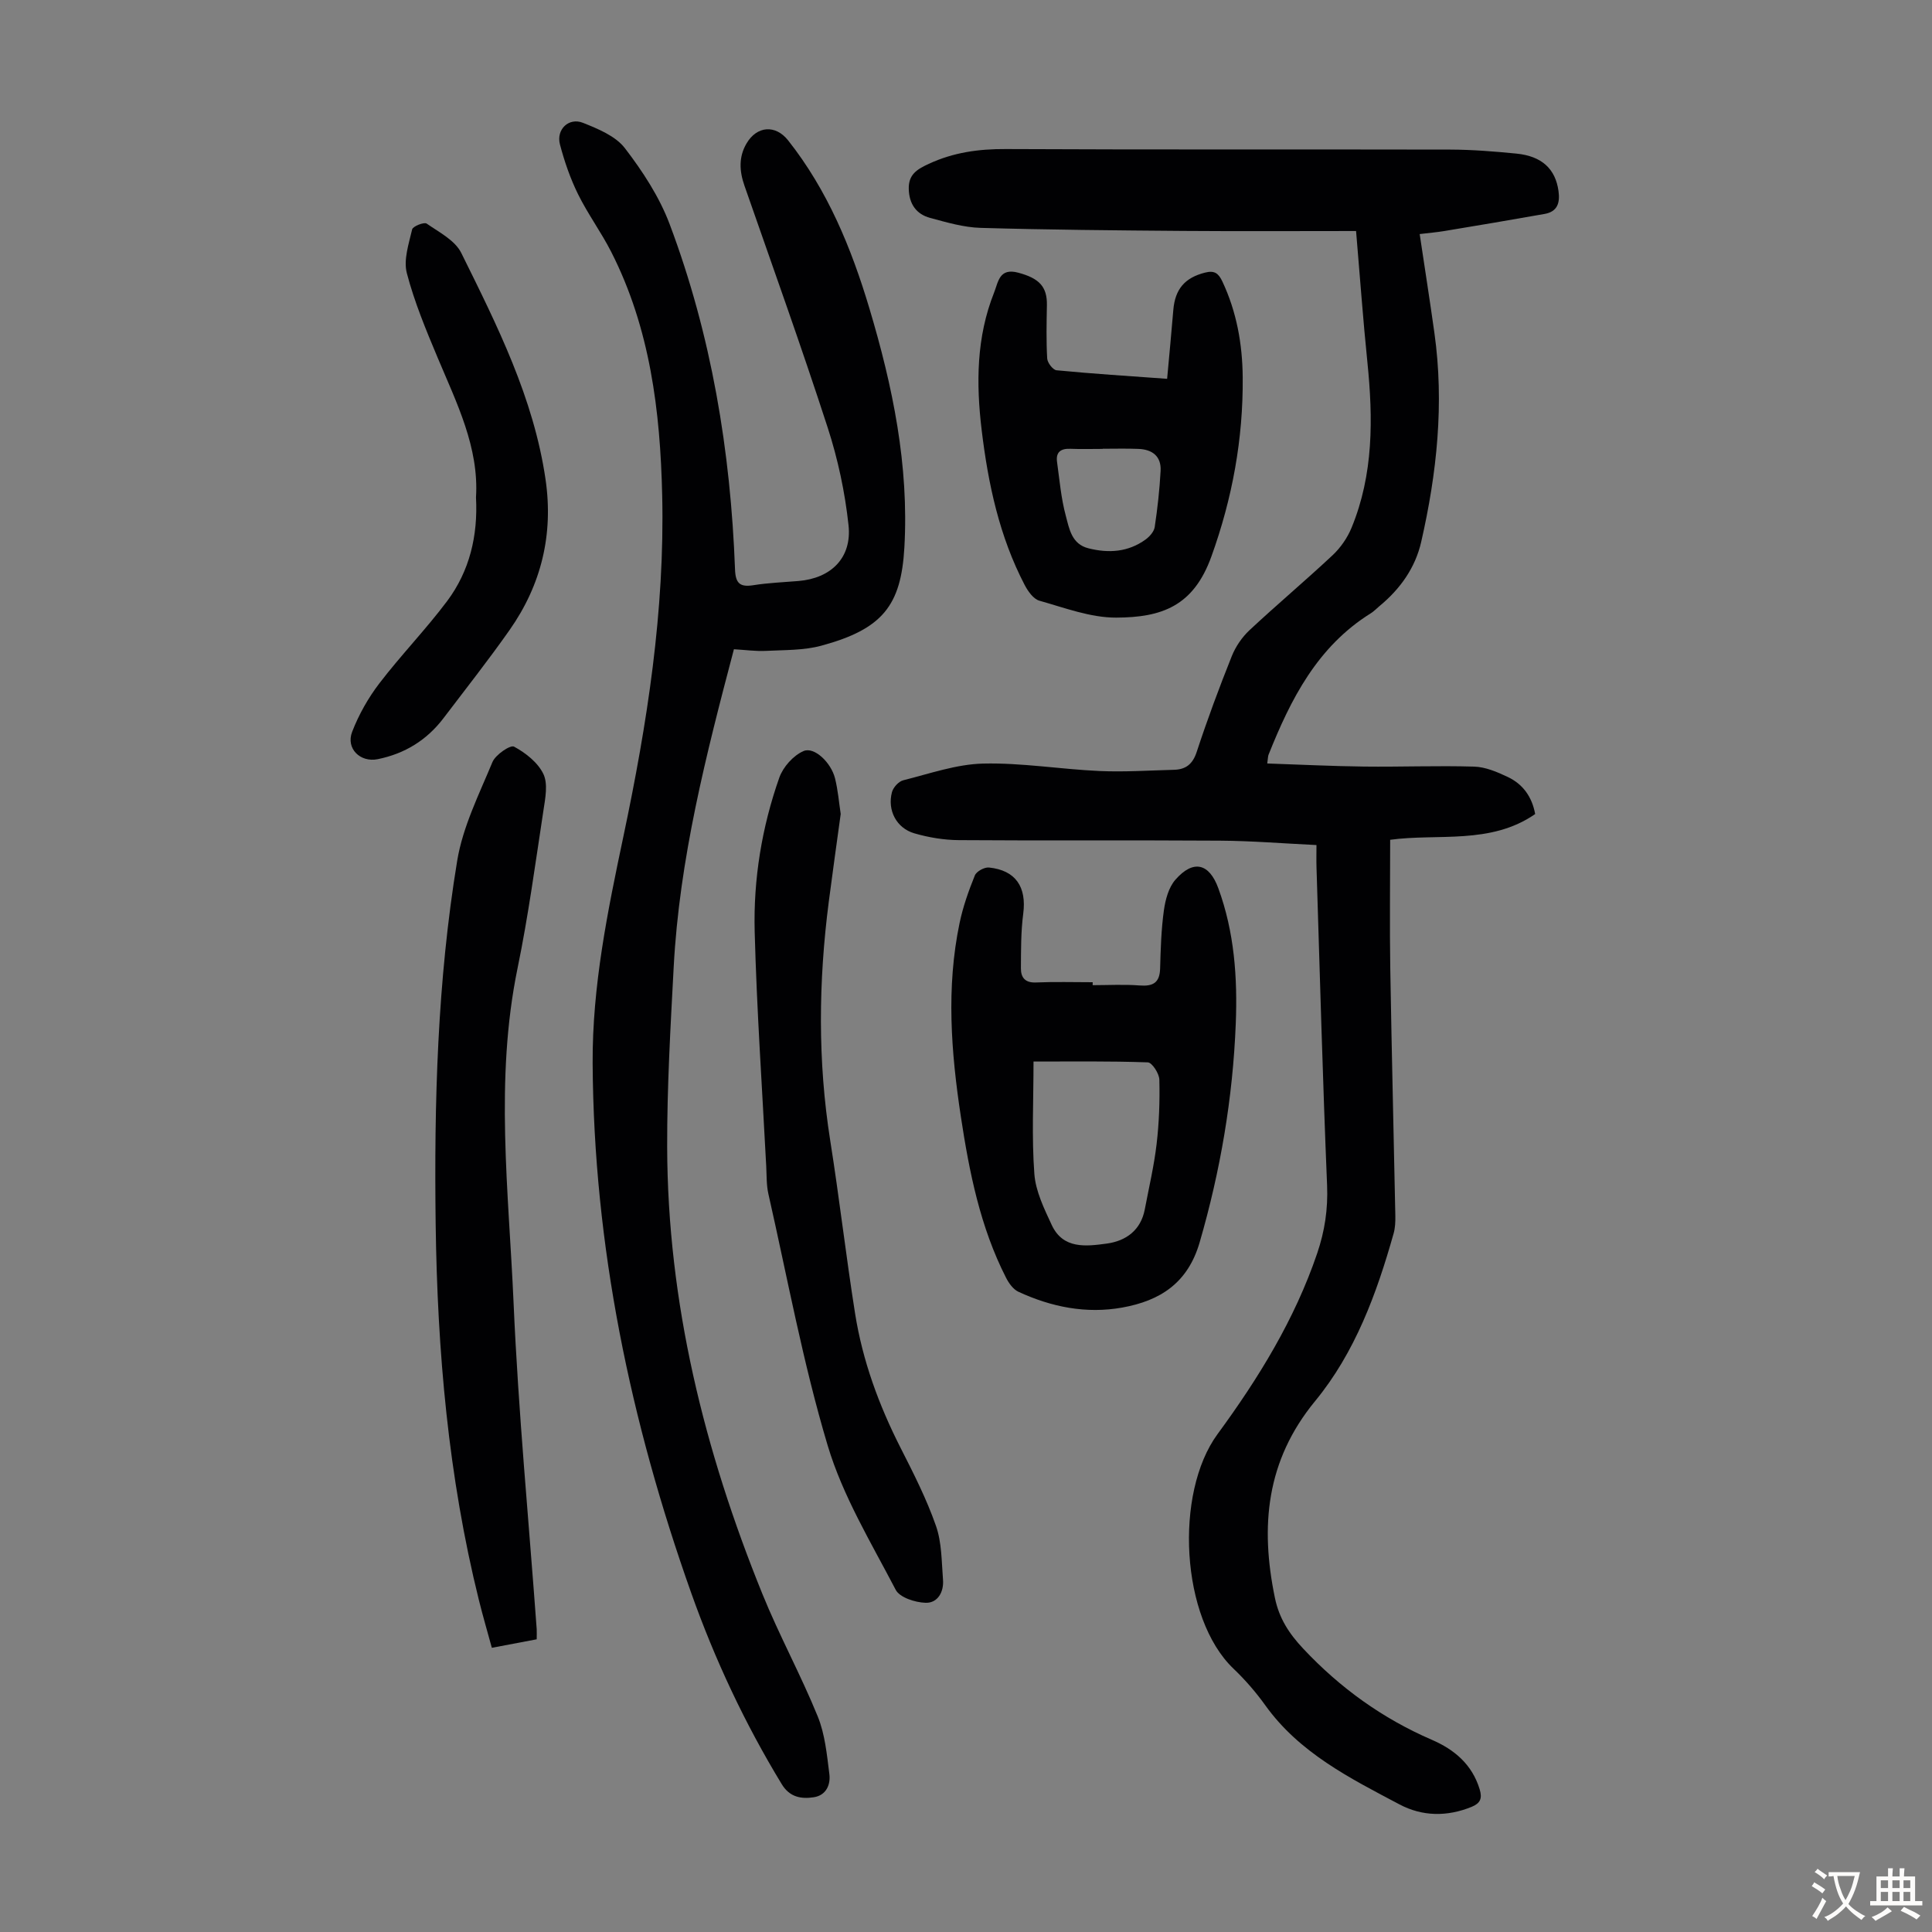
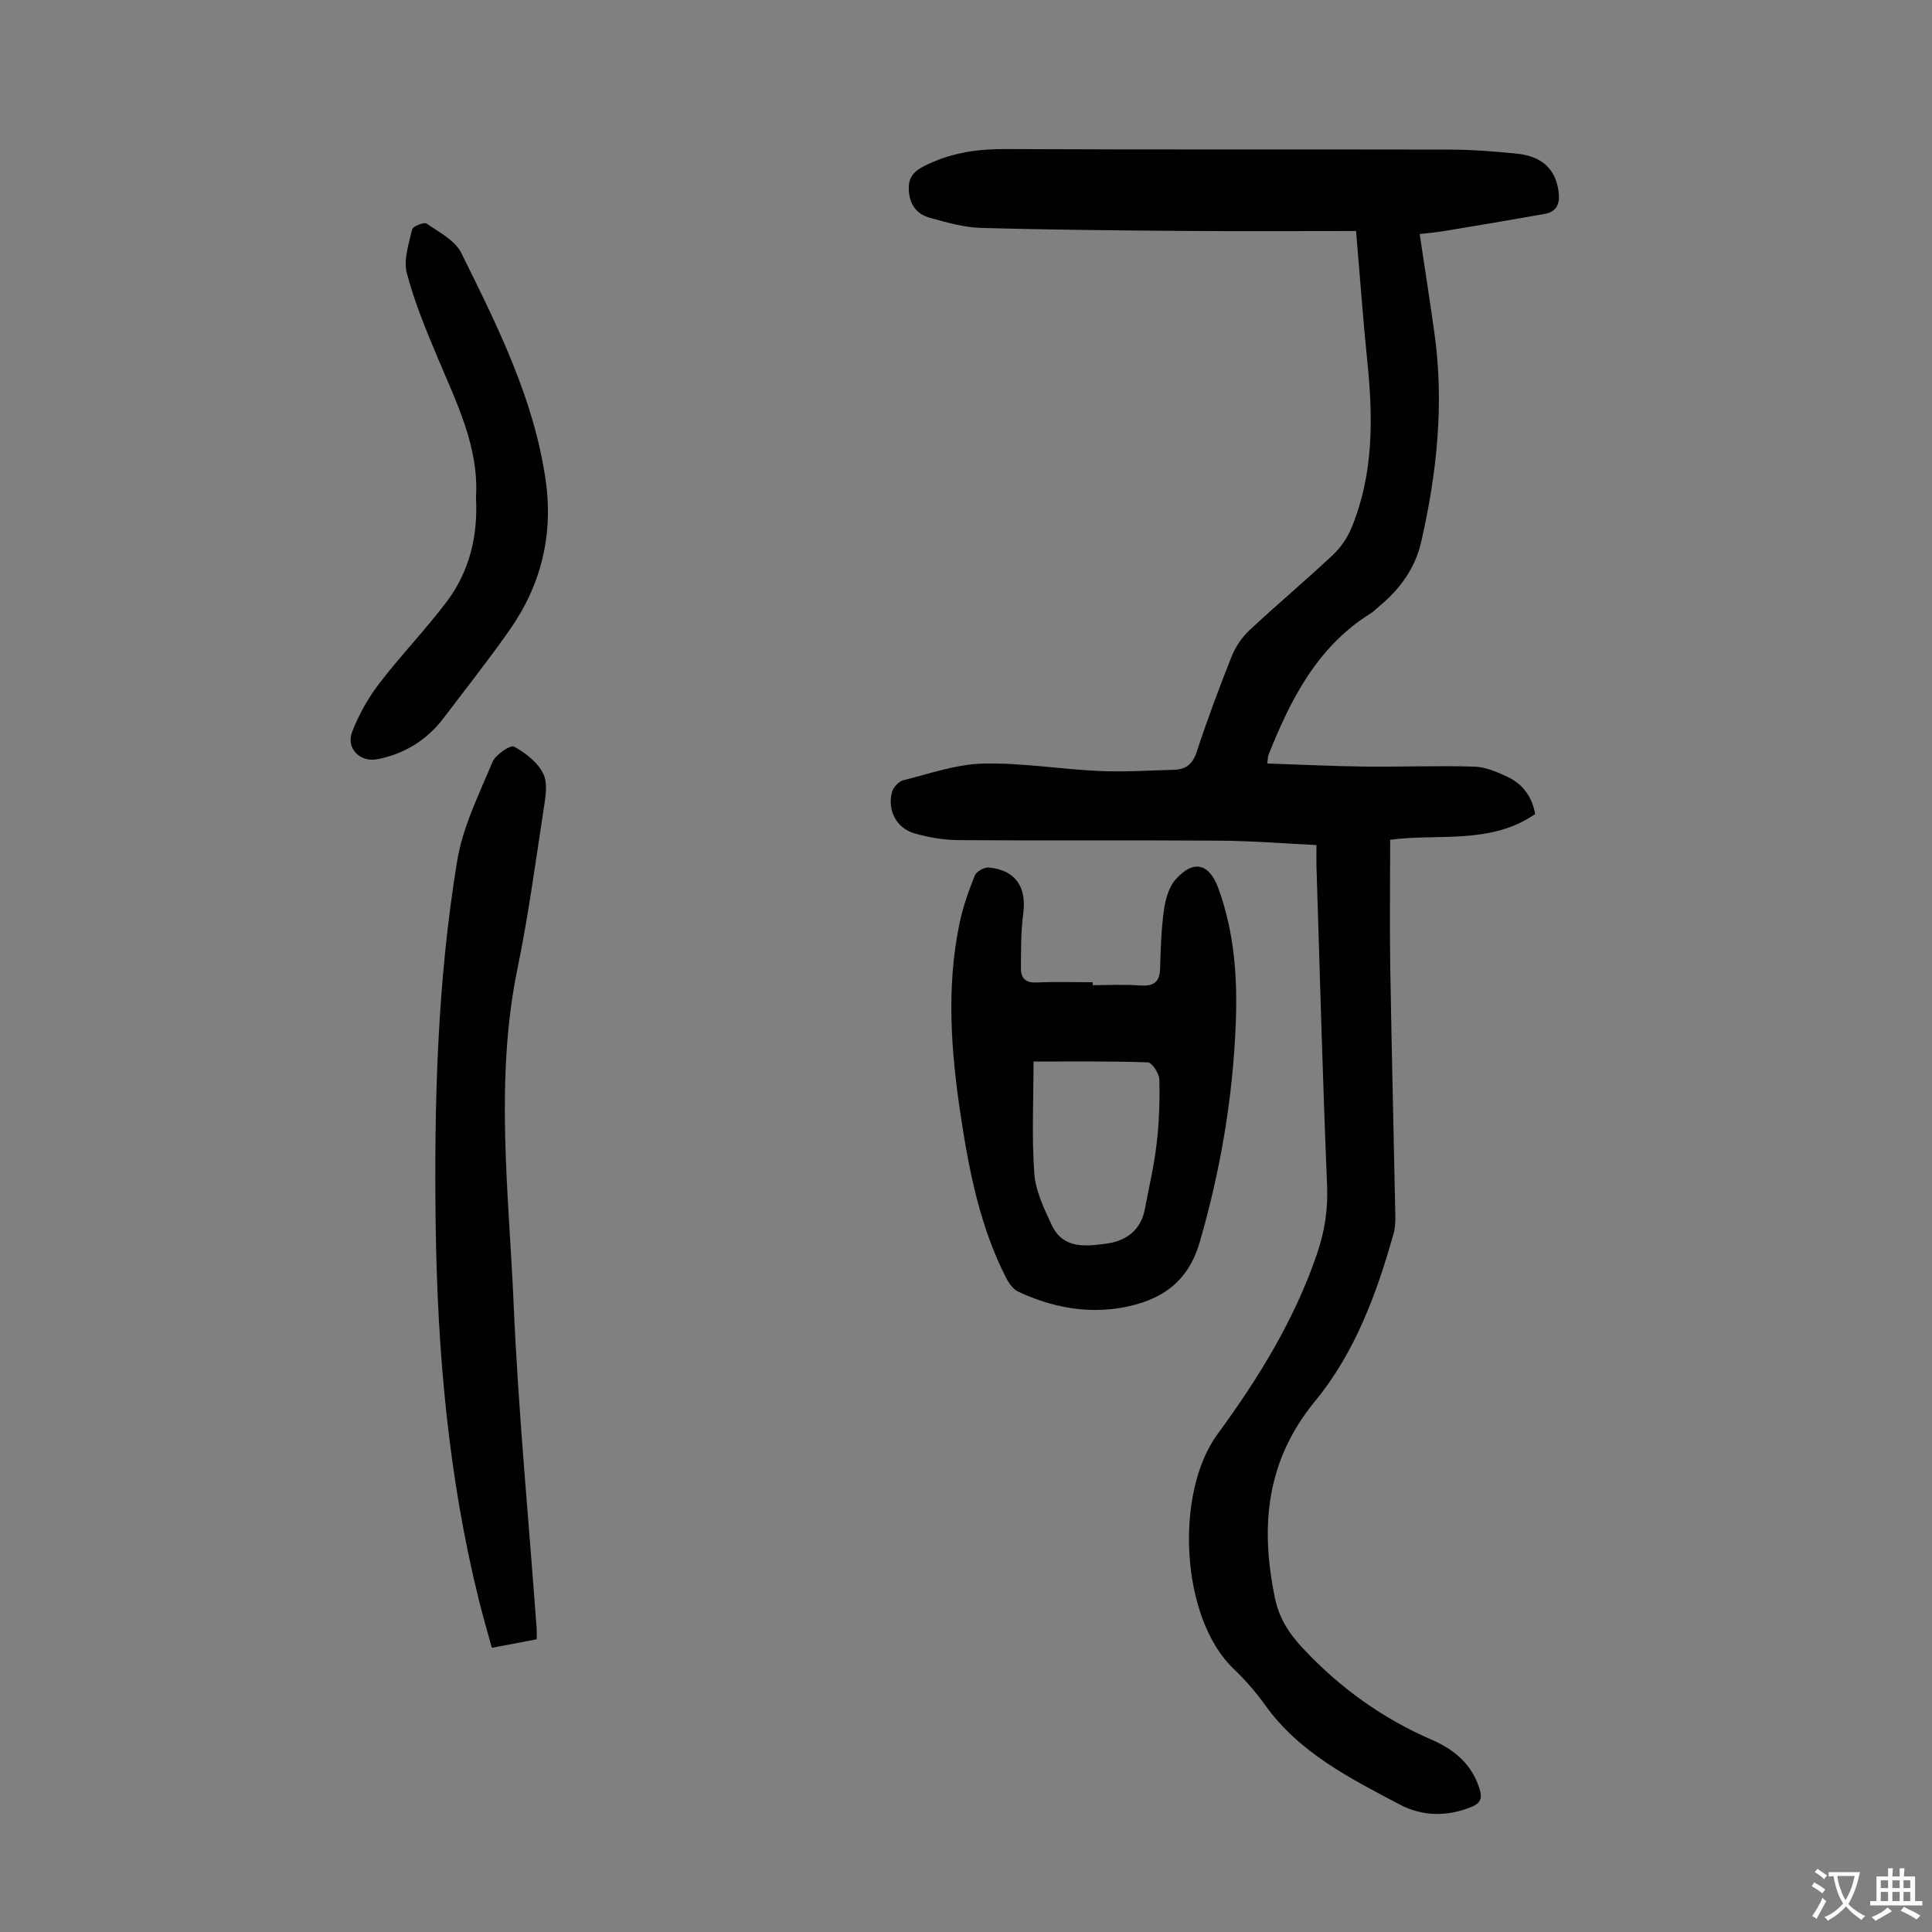
<svg xmlns="http://www.w3.org/2000/svg" enable-background="new 0 0 400 400" viewBox="0 0 400 400">
  <rect x="0" y="0" width="400" height="400" fill="#808080" stroke="none" />
  <g fill="#010103">
    <path d="m280.76 47.83c-12.09 0-23.93.07-35.78-.02-13.98-.11-27.97-.23-41.94-.63-3.51-.1-7.03-1.14-10.46-2.06-2.88-.78-4.35-2.89-4.43-5.99-.08-2.99 1.68-4.07 4.15-5.21 5.11-2.37 10.32-3.09 15.91-3.06 30.67.15 61.34.04 92.01.11 4.58.01 9.17.38 13.73.83 5.3.52 8.09 3.2 8.72 7.74.34 2.44-.2 4.27-2.86 4.75-6.91 1.23-13.83 2.39-20.76 3.54-1.62.27-3.26.4-5.12.63 1.05 7.04 2.11 13.75 3.05 20.48 2.05 14.61.52 29.02-2.74 43.27-1.23 5.37-4.36 9.75-8.63 13.27-.6.5-1.15 1.09-1.81 1.5-11.05 6.89-16.57 17.76-21.17 29.3-.11.29-.1.63-.26 1.79 6.79.23 13.43.56 20.07.64 7.59.09 15.19-.22 22.77.01 2.35.07 4.78 1.11 6.97 2.15 3.08 1.46 5 4.05 5.66 7.67-9.24 6.41-20.21 3.98-30.02 5.33 0 9.1-.12 17.81.02 26.52.28 17.12.71 34.23 1.05 51.35.02 1.22-.03 2.49-.36 3.65-3.51 12.46-7.99 24.65-16.25 34.69-10.16 12.35-11.39 25.94-8.32 40.76.88 4.23 2.91 7.36 5.87 10.51 7.63 8.13 16.39 14.43 26.6 18.85 4.66 2.01 8.36 5.1 9.92 10.26.58 1.91.11 2.9-1.67 3.63-5.08 2.07-10.19 2-14.94-.51-10.26-5.43-20.71-10.66-27.77-20.51-1.95-2.72-4.18-5.29-6.6-7.6-10.93-10.44-12.26-36.31-3.3-48.54 8.49-11.58 15.97-23.71 20.64-37.44 1.57-4.63 2.25-9.15 2.05-14.08-.91-21.91-1.5-43.84-2.19-65.76-.05-1.43-.01-2.87-.01-4.69-6.87-.33-13.42-.87-19.98-.91-18.02-.12-36.04.02-54.06-.11-3.08-.02-6.26-.55-9.22-1.41-3.71-1.08-5.62-4.79-4.63-8.52.26-.98 1.38-2.22 2.33-2.46 5.48-1.37 11.01-3.33 16.56-3.46 8-.19 16.03 1.18 24.07 1.54 5.12.23 10.26-.12 15.39-.25 2.48-.06 3.91-1.15 4.75-3.72 2.19-6.68 4.65-13.29 7.26-19.82.79-1.97 2.12-3.92 3.67-5.37 5.64-5.27 11.56-10.24 17.2-15.52 1.64-1.54 3.05-3.57 3.91-5.65 4.58-11.09 4.48-22.66 3.29-34.36-.89-8.67-1.51-17.36-2.34-27.11z" />
-     <path d="m151.95 134.42c-5.78 21.91-11.29 43.46-12.47 65.8-.66 12.4-1.38 24.81-1.35 37.22.08 32.21 7.68 62.91 19.72 92.58 3.48 8.58 7.96 16.76 11.45 25.34 1.51 3.7 1.9 7.91 2.41 11.94.28 2.2-.66 4.41-3.22 4.8-2.6.4-4.99 0-6.63-2.69-7.64-12.56-13.85-25.8-18.76-39.63-12.58-35.45-20.18-71.84-20.4-109.61-.09-16.02 3.11-31.57 6.39-47.1 4.91-23.26 8.56-46.65 8.01-70.51-.4-17.46-2.5-34.6-10.57-50.44-2.08-4.08-4.83-7.81-6.85-11.91-1.61-3.26-2.82-6.78-3.75-10.31-.81-3.1 1.83-5.64 4.77-4.47 3.13 1.25 6.74 2.73 8.67 5.24 3.69 4.8 7.15 10.1 9.27 15.73 8.66 23.01 12.63 47.01 13.54 71.52.11 2.85 1.01 3.68 3.79 3.24 3.09-.49 6.23-.61 9.35-.87 6.72-.56 11.08-4.78 10.36-11.53-.73-6.83-2.2-13.71-4.32-20.24-5.45-16.79-11.42-33.41-17.23-50.08-1.05-3.01-1.22-5.92.42-8.72 2.14-3.67 6-3.96 8.61-.67 8.19 10.35 13.1 22.3 16.84 34.8 4.83 16.15 8.21 32.5 7.24 49.52-.68 11.96-4.49 16.87-17.18 20.31-3.68 1-7.68.88-11.54 1.08-2.11.1-4.23-.21-6.57-.34z" />
    <path d="m226.22 203.97c3.24 0 6.49-.19 9.72.06 2.77.21 4.17-.54 4.25-3.52.11-4.02.23-8.06.78-12.03.31-2.21.98-4.75 2.39-6.35 3.7-4.22 6.99-3.41 8.88 1.77 3.33 9.09 3.99 18.54 3.61 28.09-.61 15.37-3.17 30.39-7.47 45.21-2.46 8.47-8.2 12.1-16 13.51-7.48 1.35-14.7-.1-21.54-3.27-1.07-.5-1.97-1.76-2.54-2.88-5.36-10.5-7.62-21.9-9.37-33.41-2.02-13.32-3.05-26.69-.26-40.04.7-3.37 1.87-6.67 3.16-9.86.34-.84 1.98-1.74 2.93-1.64 5.54.57 7.81 4.03 7.09 9.56-.49 3.73-.46 7.54-.48 11.32-.01 1.9.87 3.02 3.13 2.92 3.9-.17 7.82-.05 11.73-.05-.01.2-.01.4-.01.61zm-12.24 15.81c0 8.09-.39 15.7.17 23.24.26 3.61 2.03 7.22 3.6 10.6 2.34 5.04 7.12 4.43 11.39 3.85 3.97-.54 7.06-2.75 7.88-7.1.85-4.49 1.91-8.96 2.44-13.49.52-4.42.68-8.9.57-13.35-.03-1.27-1.51-3.55-2.39-3.58-8.02-.28-16.05-.17-23.66-.17z" />
    <path d="m111.12 339.4c-3.05.58-5.89 1.12-9.29 1.76-.9-3.3-1.86-6.57-2.68-9.88-6.34-25.55-8.6-51.56-8.95-77.81-.33-25.21.35-50.38 4.46-75.28 1.16-7.03 4.53-13.74 7.3-20.42.63-1.52 3.7-3.59 4.46-3.19 2.4 1.29 4.94 3.29 6.08 5.66.98 2.05.4 5.02.02 7.51-1.67 10.93-3.14 21.91-5.37 32.73-4.74 23.06-1.83 46.18-.82 69.24.98 22.56 3.15 45.07 4.79 67.6.03.57 0 1.12 0 2.08z" />
-     <path d="m174.06 168.52c-.85 6.23-1.7 12.2-2.47 18.17-2.13 16.5-2.31 32.96.3 49.45 1.89 11.92 3.26 23.91 5.15 35.83 1.55 9.77 4.93 18.97 9.42 27.8 2.68 5.27 5.38 10.58 7.32 16.14 1.22 3.47 1.16 7.42 1.46 11.17.2 2.52-1.11 4.84-3.6 4.76-2.15-.06-5.36-1.09-6.19-2.68-5.1-9.78-10.97-19.44-14.09-29.89-5.11-17.07-8.33-34.7-12.28-52.11-.41-1.83-.34-3.78-.44-5.68-.84-16.18-1.96-32.35-2.39-48.54-.29-10.88 1.47-21.65 5.1-31.95.78-2.2 2.9-4.58 5.01-5.49 2.22-.96 5.69 2.36 6.52 5.63.62 2.48.82 5.05 1.18 7.39z" />
-     <path d="m241.64 78.43c.46-5.13.91-9.67 1.28-14.23.36-4.38 2.42-6.71 6.57-7.76 1.93-.49 2.77.11 3.58 1.82 2.97 6.3 4.16 12.98 4.22 19.86.11 12.75-2.15 25.08-6.49 37.11-3.71 10.29-10.29 12.61-19.71 12.64-5.3.02-10.66-2.03-15.89-3.5-1.24-.35-2.37-1.95-3.05-3.25-5.25-10.06-7.57-20.96-8.91-32.11-1.16-9.66-1.09-19.21 2.57-28.42.88-2.21 1.06-5.2 5.02-4.13 4.28 1.15 6 2.85 5.92 6.75-.07 3.67-.15 7.35.06 11.01.05.88 1.19 2.37 1.93 2.44 7.42.72 14.87 1.19 22.9 1.77zm-13.34 14.48v.03c-2.23 0-4.47.07-6.7-.02-1.99-.08-3.03.69-2.75 2.72.52 3.73.83 7.52 1.81 11.14.71 2.64 1.18 5.86 4.69 6.74 4.2 1.06 8.23.79 11.83-1.82.84-.61 1.75-1.64 1.89-2.58.58-3.85 1.01-7.73 1.22-11.62.17-3.03-1.72-4.46-4.61-4.56-2.47-.1-4.93-.03-7.38-.03z" />
+     <path d="m174.06 168.52z" />
    <path d="m98.55 102.98c.64-10.36-3.99-19.51-7.92-28.88-2.41-5.74-4.83-11.55-6.4-17.55-.72-2.76.41-6.09 1.1-9.06.15-.64 2.47-1.56 3-1.2 2.59 1.79 5.89 3.48 7.17 6.08 7.42 15 14.99 30.02 17.45 46.89 1.66 11.37-.87 21.81-7.44 31.17-4.37 6.22-9.08 12.19-13.68 18.25-3.45 4.55-8.03 7.37-13.63 8.5-3.62.73-6.63-2.21-5.29-5.67 1.37-3.55 3.32-7.01 5.64-10.04 4.47-5.84 9.63-11.16 14.04-17.04 4.63-6.22 6.38-13.48 5.96-21.45z" />
  </g>
  <path d="m377.9 391.2c-.2.3-.4.5-.6.8-.7-.6-1.4-1-2.2-1.5.2-.3.4-.5.5-.8.6.4 1.4.8 2.3 1.5zm-1.8 6.1c-.2-.2-.5-.4-.9-.6.4-.6.8-1.2 1.2-1.9s.7-1.3.9-1.9c.3.3.5.5.8.7-.7 1.3-1.4 2.6-2 3.7zm2.2-9c-.3.3-.5.5-.6.8-.6-.6-1.3-1.1-2-1.5.3-.3.5-.5.6-.7.6.5 1.3.9 2 1.4zm.3.2v-.9h2 4.5c-.3 1.3-.6 2.5-1 3.6s-.9 2.1-1.4 3c.4.5 1 1 1.6 1.4s1.2.8 1.9 1.1c-.3.2-.5.4-.8.8-.4-.3-1-.7-1.6-1.2s-1.2-1.1-1.6-1.6c-.5.6-1.1 1.1-1.7 1.6s-1.4.9-2.1 1.4c-.1-.3-.3-.5-.7-.8.6-.2 1.2-.5 1.9-1s1.4-1.1 2-1.8c-.5-.8-.9-1.6-1.2-2.5s-.6-2-.8-3.2c-.4.1-.7.1-1 .1zm2.5 2.7c.3 1 .7 1.7 1 2.2.3-.5.6-1.1 1-2s.6-1.9.9-3h-3.2-.4c.1.9.3 1.8.7 2.8z" fill="#fcfbfa" />
  <path d="m396.5 388.5v1.5 3.6h1.5v.9c-.4 0-1 0-1.7 0h-7.9c-.5 0-.9 0-1.2 0v-.9h1.3v-3.5c0-.7 0-1.2 0-1.6h2.4c0-.8 0-1.4 0-1.7h1c0 .3-.1.8-.1 1.7h1.5c0-.8 0-1.4 0-1.7h1c0 .3-.1.9-.1 1.7zm-8.2 9.2c-.2-.3-.5-.5-.8-.8.8-.3 1.4-.6 1.9-.9s1-.7 1.4-1.1c.3.3.6.5.9.8-1.6 1-2.8 1.6-3.4 2zm2.6-6.8v-1.6h-1.5v1.6zm0 2.7v-1.9h-1.5v1.9zm2.4-2.7v-1.6h-1.5v1.6zm0 2.7v-1.9h-1.5v1.9zm.2 2 .7-.8c.4.2.9.5 1.6.8s1.3.7 1.8 1c-.3.3-.5.5-.8.8-.4-.3-1.5-1-3.3-1.8zm2-4.7v-1.6h-1.4v1.6zm0 2.7v-1.9h-1.4v1.9z" fill="#fcfbfa" />
</svg>